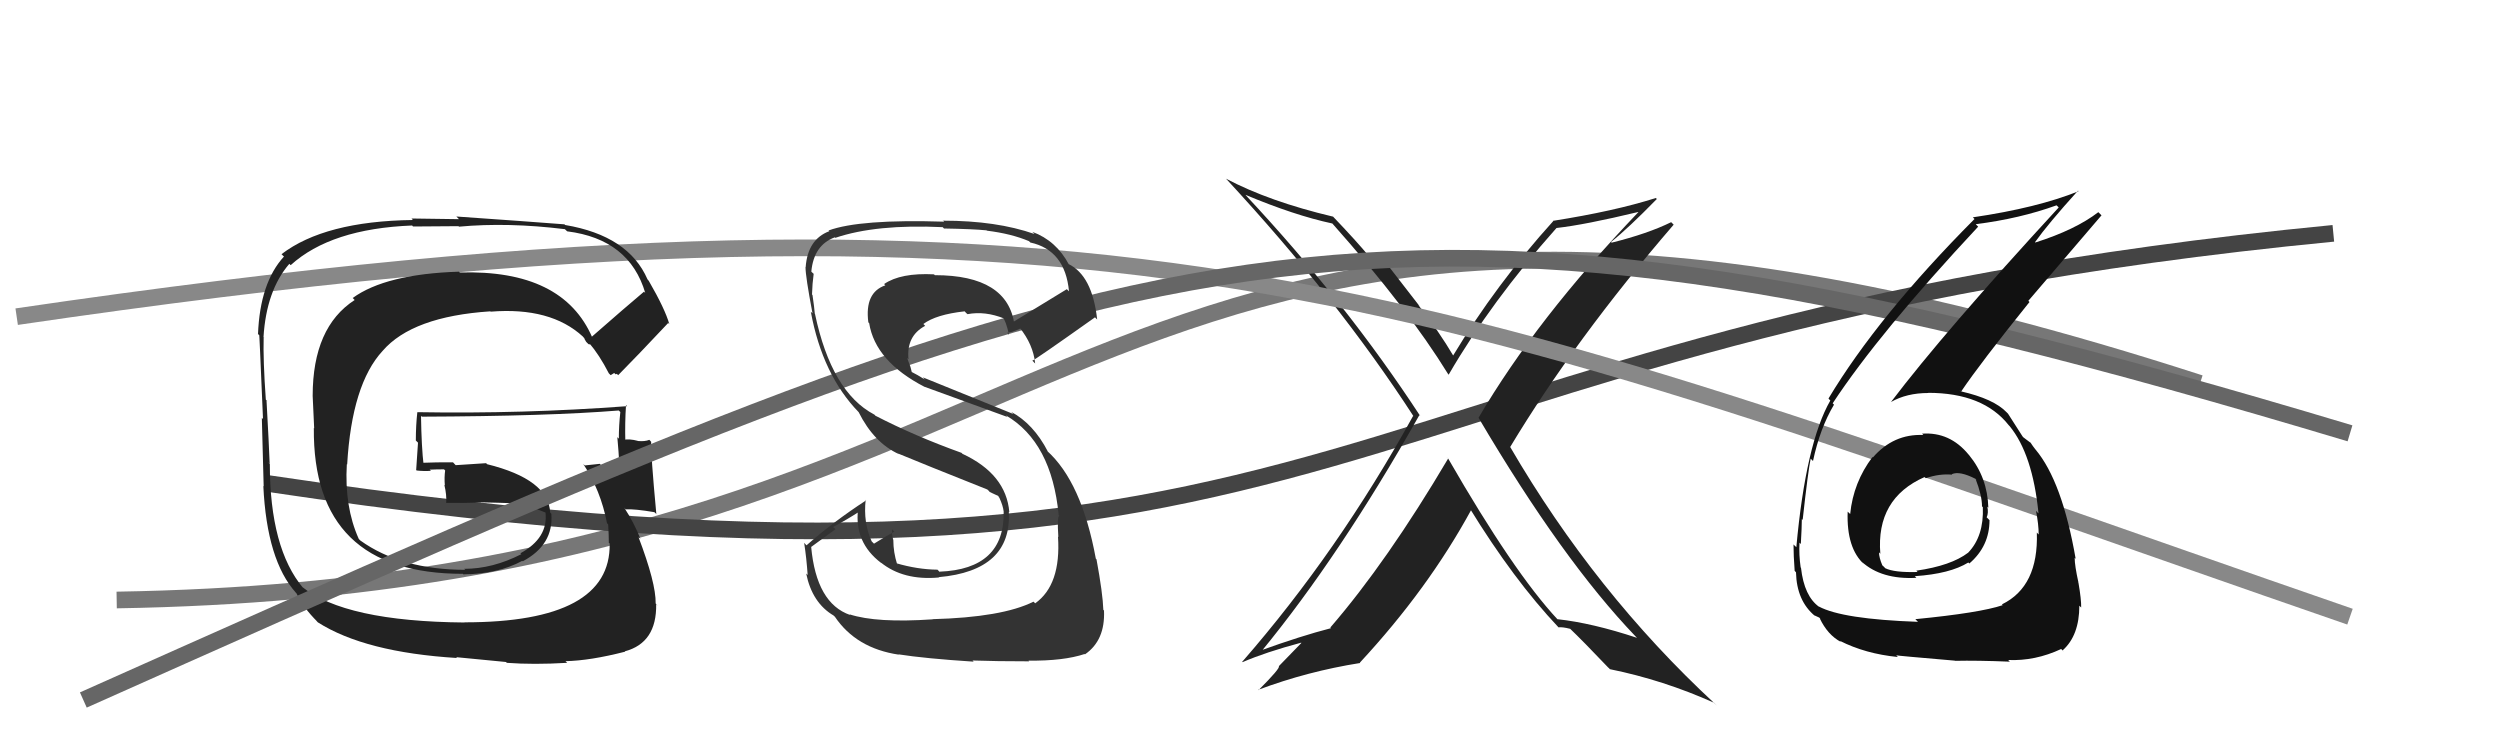
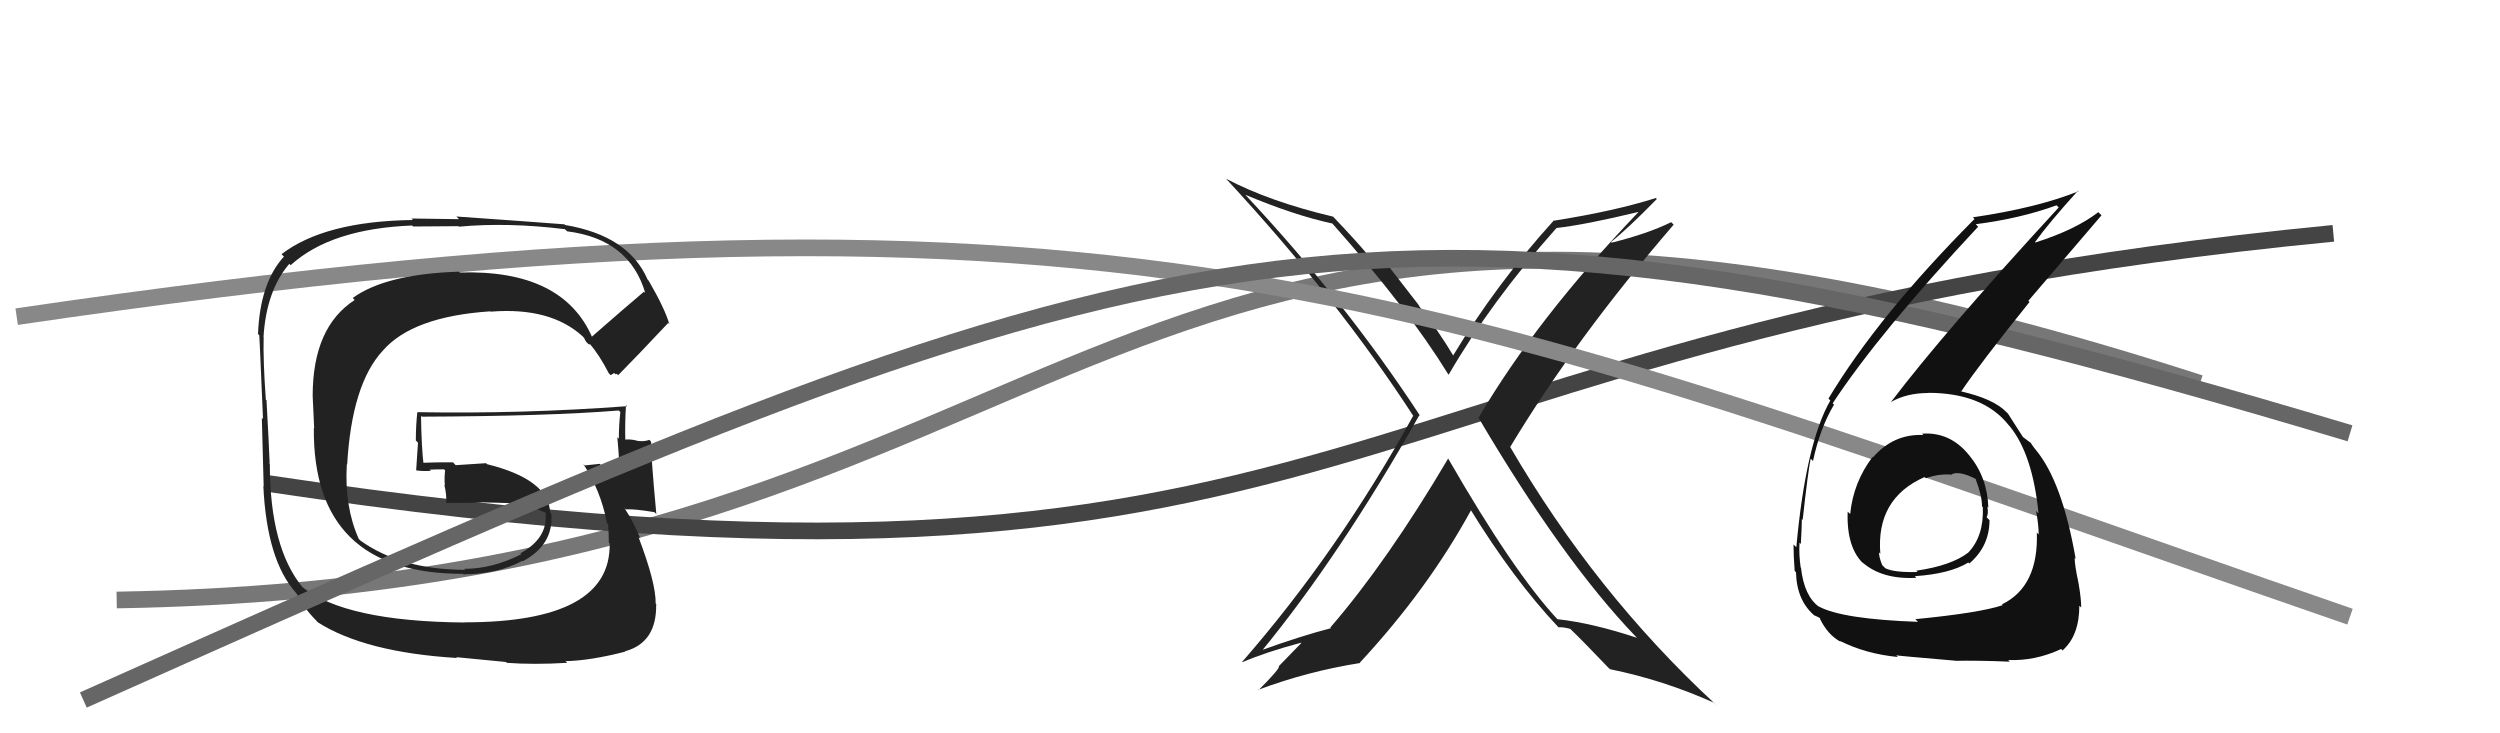
<svg xmlns="http://www.w3.org/2000/svg" width="150" height="44" viewBox="0,0,150,44">
  <path d="M7 36 C68 35,64 1,132 23" stroke="#777" fill="none" />
  <path d="M16 29 C83 39,78 20,140 14" stroke="#444" fill="none" />
  <path fill="#222" d="M86.82 27.44L86.80 27.43L86.89 27.51Q83.24 33.69 79.82 37.65L79.86 37.69L79.86 37.69Q78.04 38.16 75.61 39.04L75.57 38.99L75.67 39.10Q80.41 33.33 85.16 24.91L85.23 24.98L85.22 24.97Q80.74 18.12 74.76 11.73L74.77 11.74L74.73 11.69Q77.66 12.92 79.94 13.41L79.90 13.37L79.95 13.42Q84.45 18.49 86.89 22.45L86.93 22.49L86.92 22.48Q89.46 18.10 93.39 13.68L93.45 13.75L93.39 13.68Q95.09 13.49 98.29 12.72L98.27 12.70L98.30 12.73Q92.18 19.14 88.71 25.07L88.68 25.04L88.72 25.08Q93.75 33.61 98.13 38.18L98.14 38.19L98.22 38.27Q95.54 37.38 93.44 37.15L93.59 37.29L93.46 37.17Q90.82 34.34 86.90 27.53ZM93.51 37.64L93.48 37.60L93.51 37.64Q93.75 37.61 94.21 37.73L94.27 37.79L94.14 37.66Q94.98 38.46 96.50 40.06L96.53 40.08L96.59 40.15Q99.80 40.80 102.85 42.17L103.02 42.35L102.89 42.22Q95.70 35.56 90.60 26.80L90.57 26.78L90.61 26.82Q94.52 20.33 100.42 13.48L100.36 13.42L100.27 13.33Q98.87 14.02 96.70 14.56L96.67 14.53L96.66 14.52Q97.66 13.73 99.41 11.94L99.33 11.86L99.35 11.88Q96.87 12.67 93.18 13.25L93.26 13.33L93.20 13.26Q89.76 17.06 87.17 21.36L87.28 21.47L87.27 21.46Q86.27 19.77 85.09 18.29L85.19 18.39L82.95 15.50L82.40 15.33L82.52 15.45Q82.40 15.49 82.18 15.41L82.03 15.26L82.16 15.40Q81.42 14.50 79.93 12.94L79.99 13.00L79.99 13.00Q76.15 12.09 73.56 10.72L73.62 10.78L73.57 10.73Q80.25 17.94 84.82 24.99L84.80 24.97L84.79 24.95Q80.28 33.12 74.53 39.71L74.64 39.82L74.55 39.73Q75.94 39.13 78.07 38.56L78.08 38.58L76.73 39.97L76.73 39.97Q76.84 40.08 75.51 41.41L75.50 41.40L75.49 41.39Q78.45 40.28 81.61 39.78L81.69 39.86L81.59 39.76Q85.69 35.34 88.28 30.58L88.12 30.42L88.16 30.46Q90.81 34.78 93.51 37.64Z" />
  <path d="M1 19 C69 9,86 18,141 37" stroke="#888" fill="none" />
  <path fill="#222" d="M35.51 20.24L35.48 20.21L35.55 20.28Q33.79 16.16 27.58 16.35L27.63 16.39L27.54 16.30Q23.14 16.44 21.16 17.88L21.29 18.01L21.28 18.00Q18.76 19.63 18.76 23.75L18.76 23.75L18.85 25.70L18.83 25.68Q18.75 34.43 27.78 34.43L27.93 34.58L27.80 34.46Q29.85 34.45 31.34 33.65L31.42 33.73L31.36 33.68Q33.23 32.69 33.08 30.82L33.15 30.90L33.01 30.75Q32.91 28.76 29.22 27.85L29.17 27.79L27.34 27.91L27.18 27.74Q26.21 27.73 25.26 27.77L25.39 27.90L25.42 27.93Q25.29 26.85 25.26 24.95L25.32 25.01L25.31 25.00Q32.93 24.97 37.12 24.63L37.08 24.59L37.22 24.72Q37.13 25.52 37.13 26.32L37.04 26.23L37.04 26.23Q37.12 27.10 37.16 27.90L37.25 27.99L37.13 27.87Q36.15 28.00 36.15 28.00L36.10 27.95L35.99 27.83Q34.73 27.95 35.11 27.95L35.05 27.89L34.99 27.83Q36.04 29.41 36.42 31.39L36.52 31.49L36.49 31.46Q36.53 32.11 36.53 32.57L36.56 32.59L36.58 32.62Q36.66 37.34 27.87 37.34L27.80 37.27L27.88 37.35Q20.70 37.29 18.11 35.20L18.04 35.13L18.19 35.28Q16.19 32.90 16.19 27.84L16.06 27.71L16.18 27.82Q16.14 26.72 15.99 24.01L16.07 24.10L15.95 23.98Q15.78 21.60 15.82 20.23L15.88 20.29L15.81 20.23Q15.98 17.43 17.36 15.83L17.30 15.77L17.44 15.91Q19.85 13.72 24.73 13.53L24.78 13.59L27.51 13.57L27.54 13.60Q30.47 13.33 33.89 13.75L33.86 13.72L34.03 13.88Q37.77 14.35 38.72 17.59L38.75 17.61L38.64 17.50Q37.58 18.39 35.49 20.22ZM36.94 22.46L37.01 22.43L37.09 22.51Q38.23 21.36 40.09 19.38L40.03 19.31L40.16 19.45Q39.91 18.55 38.92 16.84L38.89 16.81L38.85 16.76Q37.71 14.14 33.91 13.50L33.88 13.47L33.87 13.46Q31.68 13.29 27.38 12.99L27.54 13.15L24.69 13.11L24.77 13.20Q19.48 13.27 16.89 15.25L17.00 15.36L17.04 15.39Q15.60 16.96 15.48 20.05L15.47 20.03L15.55 20.11Q15.55 19.65 15.78 25.14L15.83 25.19L15.71 25.07Q15.74 26.43 15.82 29.18L15.88 29.24L15.80 29.16Q16.01 33.63 17.76 35.57L17.70 35.52L17.79 35.60Q18.18 36.45 19.06 37.32L18.95 37.22L19.07 37.34Q21.90 39.14 27.42 39.48L27.37 39.43L30.36 39.72L30.41 39.77Q32.01 39.89 34.03 39.77L33.97 39.71L33.93 39.67Q35.41 39.64 37.51 39.10L37.50 39.09L37.49 39.08Q39.41 38.57 39.37 36.25L39.50 36.37L39.34 36.21Q39.36 34.98 38.30 32.20L38.44 32.34L38.43 32.34Q38.02 31.32 37.49 30.52L37.43 30.45L37.54 30.56Q38.08 30.53 39.26 30.73L39.24 30.71L39.38 30.84Q39.04 27.19 39.07 26.51L38.99 26.42L38.96 26.39Q38.69 26.50 38.27 26.46L38.32 26.51L38.26 26.45Q37.78 26.32 37.40 26.39L37.55 26.54L37.52 26.51Q37.49 25.38 37.56 24.31L37.53 24.28L37.63 24.37Q31.32 24.84 25.04 24.73L25.02 24.71L25.04 24.73Q24.95 25.52 24.95 26.43L25.08 26.56L24.97 28.20L25.00 28.23Q25.43 28.28 25.85 28.25L25.86 28.25L25.78 28.18Q26.18 28.16 26.64 28.16L26.78 28.30L26.71 28.22Q26.65 28.63 26.69 29.12L26.72 29.15L26.66 29.09Q26.81 29.70 26.77 30.19L26.61 30.03L26.75 30.17Q27.83 30.19 28.86 30.15L28.77 30.06L28.85 30.14Q29.90 30.16 30.93 30.20L30.83 30.10L30.91 30.18Q31.94 30.41 32.82 30.79L32.67 30.65L32.72 30.74L32.73 30.75Q32.90 32.28 31.22 33.20L31.16 33.13L31.28 33.25Q29.56 34.13 27.85 34.13L27.91 34.18L27.91 34.19Q24.06 34.18 21.62 32.43L21.54 32.35L21.52 32.32Q20.66 30.40 20.81 27.85L20.83 27.87L20.83 27.87Q21.11 23.05 22.96 21.05L23.00 21.09L22.96 21.05Q24.74 18.99 29.42 18.68L29.53 18.79L29.44 18.70Q33.04 18.41 34.98 20.20L34.99 20.22L35.06 20.29Q35.05 20.32 35.17 20.51L35.31 20.65L35.45 20.67L35.34 20.57Q35.96 21.29 36.53 22.40L36.64 22.51L36.85 22.38Z" />
  <path d="M5 42 C70 13,81 8,141 26" stroke="#666" fill="none" />
  <path fill="#111" d="M115.33 26.03L115.45 26.15L115.40 26.10Q113.61 26.02 112.37 27.45L112.37 27.45L112.35 27.42Q111.20 28.94 111.01 30.84L110.83 30.67L110.86 30.70Q110.78 32.90 111.86 33.87L111.82 33.83L111.71 33.71Q112.89 34.78 114.98 34.67L114.92 34.60L114.89 34.57Q117.00 34.43 118.10 33.75L118.16 33.81L118.16 33.81Q119.37 32.77 119.37 31.21L119.34 31.18L119.20 31.04Q119.32 30.78 119.24 30.40L119.23 30.39L119.30 30.46Q119.25 28.65 118.14 27.30L118.20 27.36L118.12 27.28Q116.99 25.90 115.32 26.02ZM115.02 37.25L114.90 37.13L115.08 37.31Q110.54 37.15 109.13 36.39L109.18 36.44L109.16 36.42Q108.25 35.78 108.06 34.07L107.98 33.98L108.04 34.05Q107.93 33.28 107.97 32.56L108.03 32.62L108.05 32.64Q108.11 31.60 108.11 31.14L108.11 31.15L108.16 31.19Q108.49 28.21 108.64 27.52L108.81 27.69L108.78 27.66Q109.20 25.69 110.04 24.28L110.03 24.27L109.96 24.20Q112.76 19.95 118.69 13.60L118.58 13.49L118.55 13.45Q121.18 13.12 123.39 12.32L123.48 12.40L123.52 12.45Q116.66 19.90 113.46 24.12L113.36 24.02L113.46 24.12Q114.40 23.58 115.70 23.58L115.70 23.58L115.68 23.57Q119.00 23.57 120.53 25.52L120.56 25.55L120.58 25.57Q121.96 27.26 122.31 30.80L122.29 30.79L122.16 30.65Q122.32 31.46 122.32 32.07L122.29 32.04L122.21 31.95Q122.32 35.19 120.12 36.26L120.09 36.23L120.16 36.31Q118.80 36.77 114.92 37.15ZM117.28 39.62L117.21 39.56L117.30 39.65Q118.61 39.62 120.59 39.70L120.49 39.60L120.49 39.60Q122.11 39.67 123.67 38.94L123.84 39.11L123.76 39.02Q124.76 38.13 124.76 36.34L124.91 36.49L124.87 36.45Q124.88 35.97 124.71 34.98L124.66 34.92L124.71 34.97Q124.48 33.93 124.48 33.47L124.54 33.53L124.54 33.53Q123.73 28.87 122.13 26.97L122.11 26.94L122.12 26.96Q121.97 26.77 121.82 26.54L121.88 26.60L121.56 26.36L121.39 26.23L121.35 26.18Q121.09 25.78 120.48 24.82L120.50 24.84L120.40 24.74Q119.63 23.93 117.65 23.48L117.51 23.34L117.67 23.49Q118.80 21.81 121.77 18.12L121.70 18.05L126.09 12.92L125.90 12.73Q124.52 13.79 122.12 14.55L122.01 14.44L122.10 14.53Q122.89 13.42 124.68 11.44L124.71 11.47L124.72 11.47Q122.25 12.47 118.37 13.04L118.53 13.20L118.47 13.14Q112.68 18.96 109.71 23.91L109.76 23.97L109.82 24.03Q108.35 26.59 107.78 32.83L107.63 32.69L107.61 32.66Q107.61 33.31 107.68 34.26L107.69 34.26L107.76 34.34Q107.80 36.05 108.90 36.96L108.88 36.94L108.86 36.92Q109.25 37.08 109.21 37.12L109.14 37.05L109.18 37.09Q109.66 38.10 110.46 38.52L110.42 38.48L110.39 38.45Q111.93 39.23 113.87 39.42L113.73 39.27L113.78 39.32Q113.79 39.34 117.30 39.64ZM117.09 28.43L116.96 28.30L117.11 28.45Q117.57 28.24 118.53 28.73L118.66 28.86L118.54 28.75Q118.92 29.73 118.92 30.38L118.90 30.36L118.97 30.43Q119.04 32.17 118.09 33.16L118.14 33.22L118.09 33.16Q117.07 33.94 114.98 34.24L115.08 34.35L115.05 34.32Q113.65 34.36 113.11 34.09L113.05 34.02L112.94 33.92Q112.74 33.45 112.74 33.14L112.85 33.25L112.82 33.23Q112.55 29.91 115.48 28.62L115.54 28.68L115.55 28.69Q116.37 28.41 117.13 28.48Z" />
-   <path fill="#333" d="M56.05 37.26L56.00 37.20L55.95 37.16Q52.60 37.39 50.97 36.86L50.83 36.72L51.01 36.90Q48.98 36.20 48.67 32.81L48.68 32.81L50.13 31.75L49.99 31.62Q50.81 31.18 51.57 30.69L51.52 30.64L51.48 30.59Q51.26 32.55 52.86 33.77L52.89 33.79L52.85 33.75Q54.20 34.84 56.33 34.65L56.37 34.69L56.32 34.63Q60.72 34.24 60.53 30.70L60.41 30.58L60.56 30.73Q60.37 28.45 57.75 27.23L57.71 27.19L57.69 27.17Q54.88 26.16 52.52 24.94L52.48 24.89L52.45 24.87Q49.89 23.52 48.90 18.84L49.00 18.93L48.89 18.83Q48.86 18.46 48.75 17.70L48.85 17.80L48.72 17.67Q48.74 17.00 48.82 16.43L48.70 16.32L48.68 16.29Q48.83 14.70 50.09 14.24L50.07 14.22L50.12 14.27Q52.57 13.44 56.56 13.63L56.47 13.54L56.64 13.71Q58.39 13.74 59.18 13.82L59.12 13.76L59.21 13.84Q60.68 14.02 61.74 14.47L61.73 14.46L61.82 14.55Q63.91 15.01 64.14 17.48L64.13 17.47L64.01 17.35Q62.93 18.02 60.72 19.36L60.91 19.54L60.87 19.50Q60.47 16.51 56.09 16.51L55.98 16.40L56.04 16.46Q54.04 16.36 53.05 17.04L53.07 17.07L53.12 17.12Q51.87 17.55 52.10 19.34L52.15 19.39L52.15 19.39Q52.52 21.69 55.49 23.22L55.32 23.05L55.48 23.21Q55.96 23.38 60.45 25.02L60.38 24.95L60.35 24.92Q63.10 26.53 63.52 30.90L63.57 30.96L63.56 30.95Q63.42 30.96 63.50 32.22L63.54 32.26L63.48 32.20Q63.67 35.09 62.11 36.20L62.14 36.23L62.01 36.10Q60.13 37.04 55.95 37.15ZM58.28 39.56L58.26 39.55L58.35 39.63Q59.77 39.68 61.75 39.68L61.73 39.66L61.71 39.64Q63.82 39.66 65.08 39.24L65.09 39.26L65.10 39.26Q66.32 38.42 66.24 36.63L66.23 36.62L66.20 36.59Q66.17 35.62 65.79 33.56L65.79 33.56L65.75 33.52Q64.90 28.90 62.80 27.03L62.81 27.04L62.87 27.09Q62.01 25.43 60.67 24.71L60.80 24.84L55.37 22.64L55.49 22.77Q55.07 22.50 54.61 22.27L54.72 22.38L54.63 22.02L54.43 21.48L54.51 21.56Q54.37 20.16 55.51 19.55L55.49 19.53L55.40 19.44Q56.16 18.87 57.88 18.68L57.97 18.78L58.05 18.85Q59.10 18.65 60.25 19.11L60.29 19.15L60.15 19.01Q60.35 19.24 60.54 20.08L60.53 20.08L60.43 19.97Q60.73 19.94 61.23 19.71L61.15 19.63L61.17 19.65Q61.99 20.66 62.11 21.81L62.04 21.74L61.94 21.64Q62.05 21.63 65.70 19.04L65.75 19.09L65.83 19.17Q65.54 16.52 64.09 15.83L64.13 15.87L64.14 15.88Q63.38 14.44 61.94 13.91L61.97 13.94L62.07 14.04Q59.79 13.24 56.59 13.24L56.52 13.18L56.65 13.30Q51.58 13.14 49.71 13.83L49.75 13.86L49.76 13.87Q48.46 14.36 48.34 16.03L48.28 15.97L48.33 16.02Q48.33 16.59 48.75 18.80L48.69 18.74L48.65 18.71Q49.35 22.49 51.52 24.73L51.63 24.84L51.52 24.73Q52.44 26.57 53.94 27.25L53.83 27.13L53.93 27.23Q55.32 27.81 59.24 29.37L59.38 29.50L59.34 29.50L59.90 29.76L59.93 29.83L59.96 29.86Q60.18 30.34 60.22 30.69L60.15 30.62L60.22 30.69Q60.29 34.15 56.37 34.30L56.41 34.35L56.25 34.18Q55.06 34.17 53.76 33.79L53.92 33.94L53.83 33.86Q53.60 33.13 53.60 32.41L53.47 32.28L53.60 32.41Q53.49 32.03 53.52 31.76L53.53 31.77L53.66 31.90Q53.24 32.12 52.44 32.62L52.34 32.52L52.30 32.48Q51.79 31.36 51.94 29.99L52.09 30.14L51.97 30.02Q49.99 31.31 48.39 32.72L48.25 32.57L48.25 32.58Q48.39 33.48 48.46 34.51L48.54 34.58L48.37 34.41Q48.73 36.18 50.03 36.94L50.02 36.94L50.09 37.00Q51.37 38.90 53.93 39.28L53.83 39.19L53.90 39.26Q55.49 39.51 58.42 39.70Z" />
</svg>